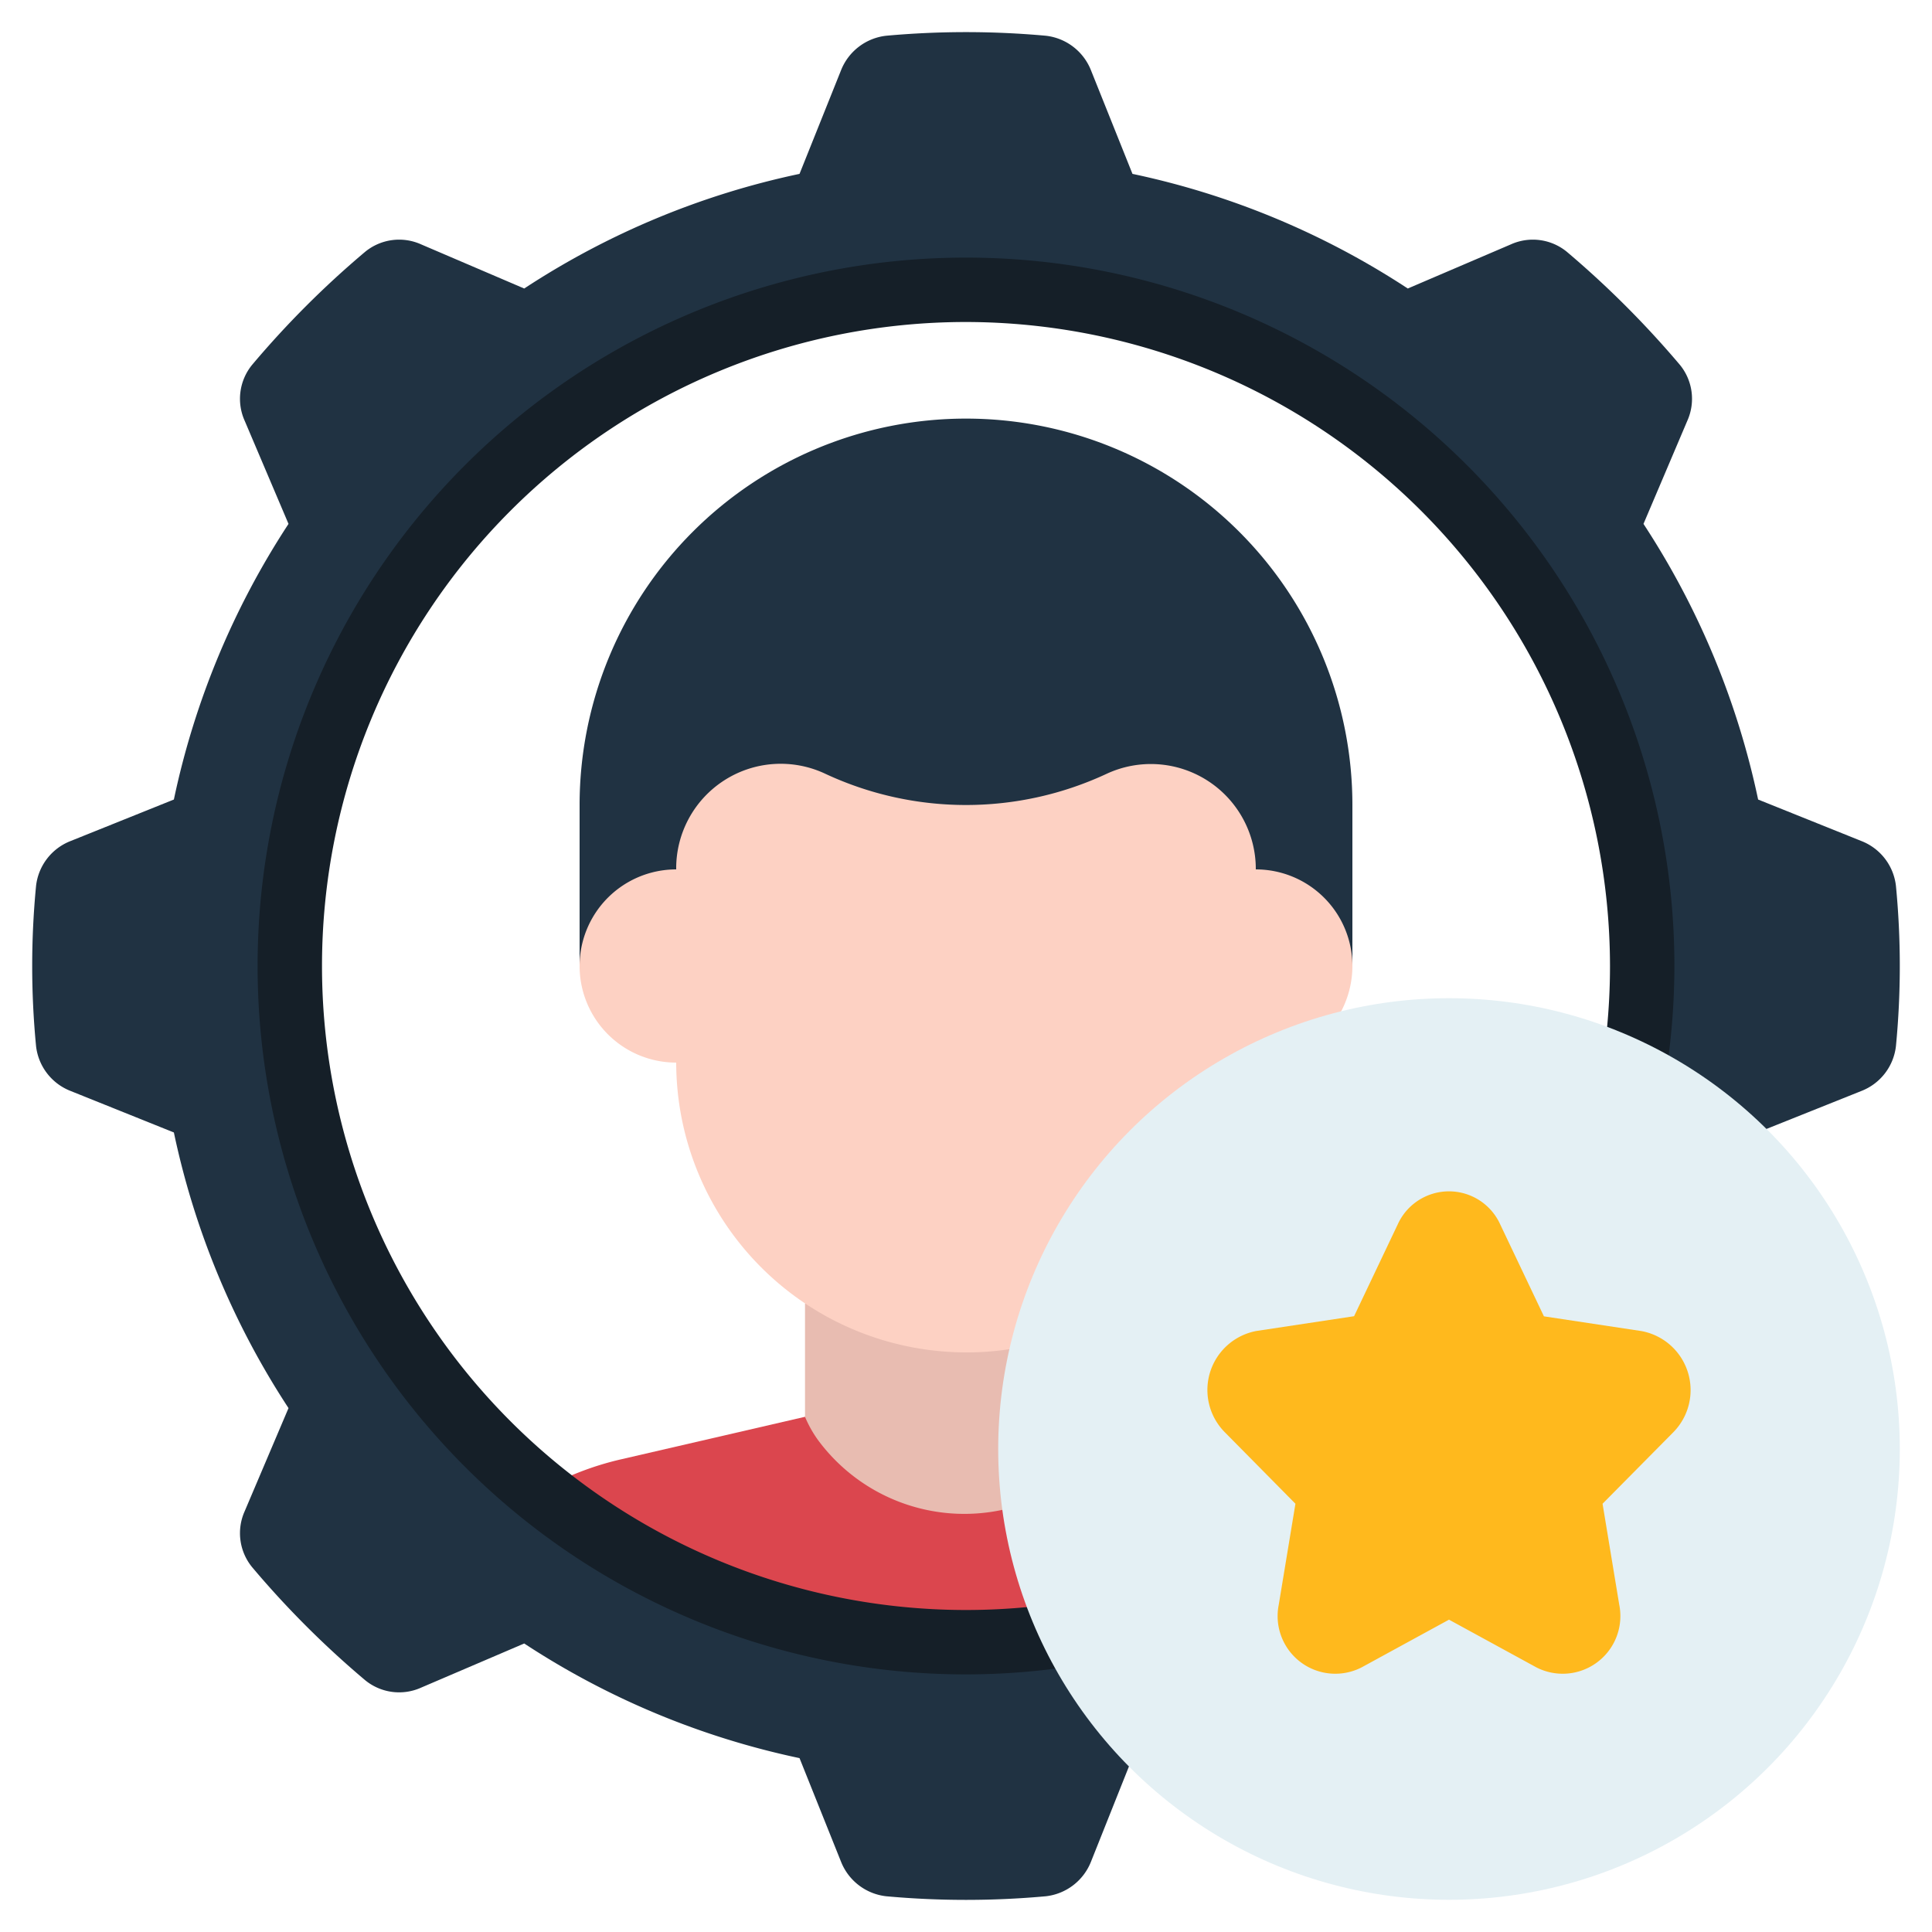
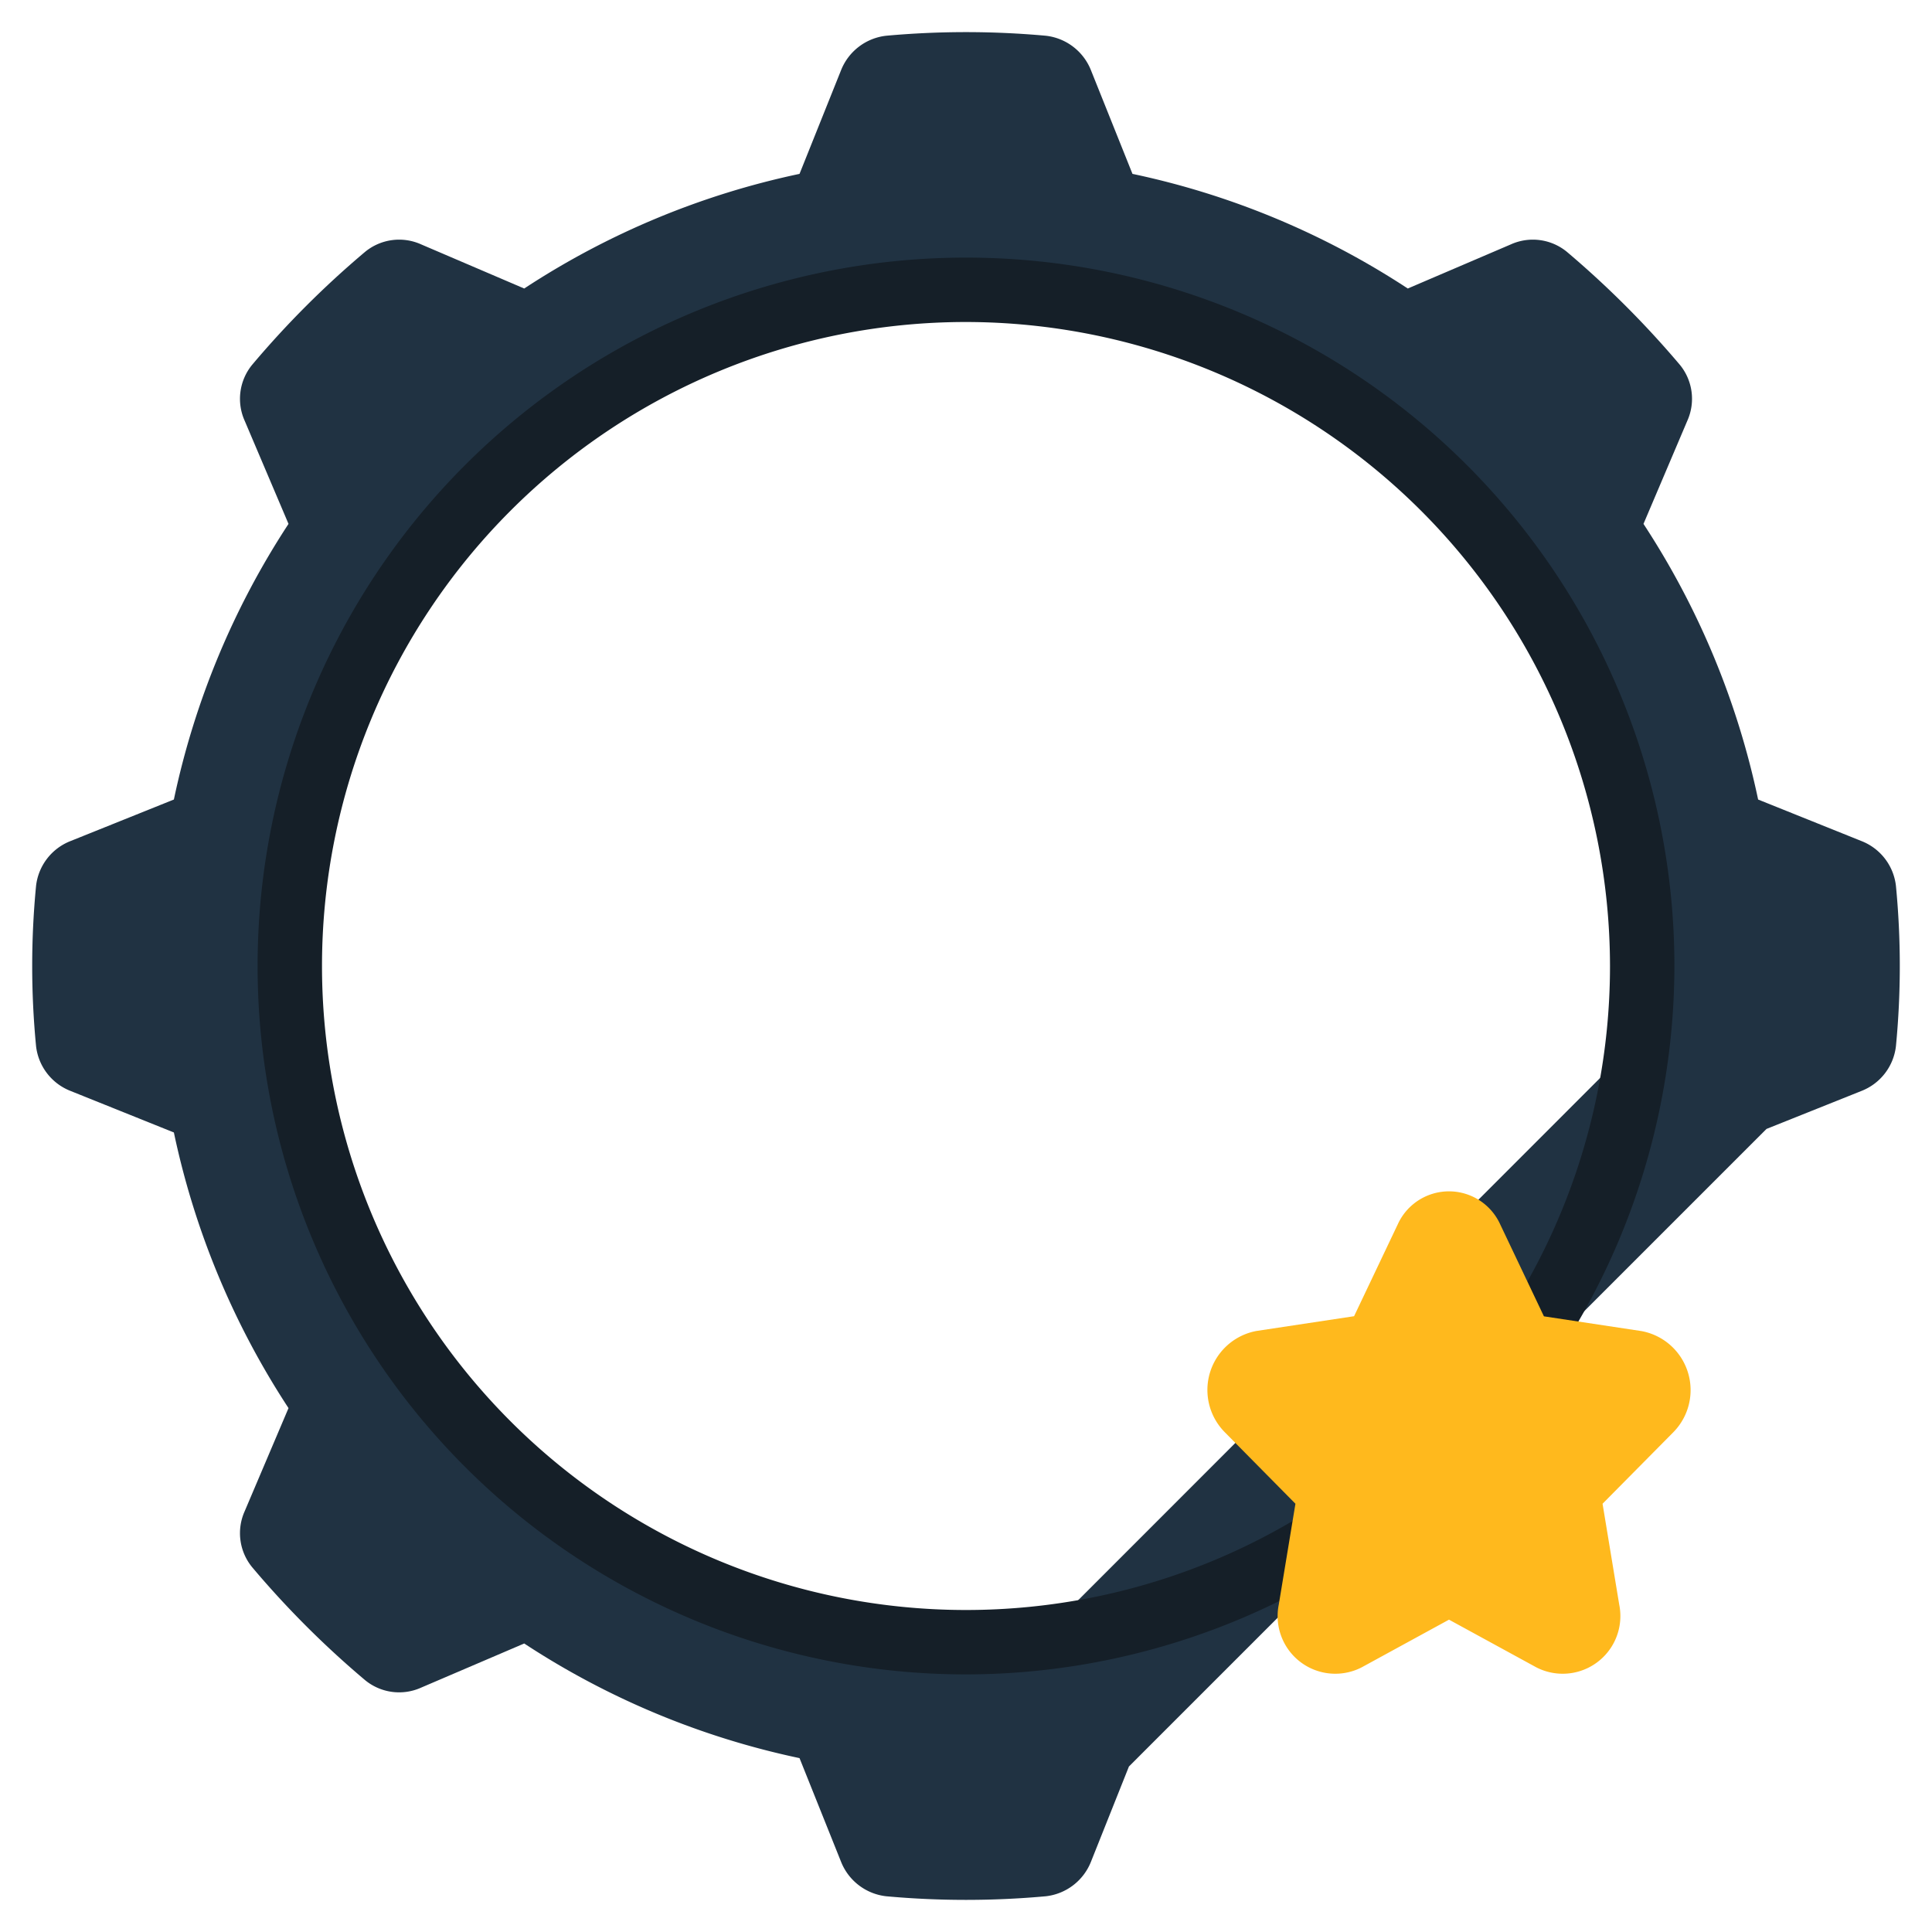
<svg xmlns="http://www.w3.org/2000/svg" id="Icons" height="512" viewBox="0 0 60 60" width="512">
-   <path d="m16.76 46.31a9.257 9.257 0 0 1 2.53-.99l5.71-1.32h8l1 8h-10.176a7.229 7.229 0 0 1 -7.064-5.69z" fill="#db464e" />
-   <path d="m25 40.48v3.52a3.6 3.6 0 0 0 .41.73 5.65 5.65 0 0 0 5.72 2.16l2.87-6.89z" fill="#e8bcb1" />
-   <path d="m42 30v-5a12 12 0 0 0 -12-12 12 12 0 0 0 -12 12v5z" fill="#203242" />
-   <path d="m41.65 31.41a3.034 3.034 0 0 0 .35-1.41 3 3 0 0 0 -3-3 3.259 3.259 0 0 0 -4.63-2.97 10.329 10.329 0 0 1 -8.74 0 3.246 3.246 0 0 0 -4.63 2.97 3 3 0 0 0 0 6 9.014 9.014 0 0 0 9 9 8.582 8.582 0 0 0 1.35-.1z" fill="#fdd1c3" />
  <path d="m58.88 27.51a1.7 1.7 0 0 0 -1.07-1.39l-3.21-1.29a25.029 25.029 0 0 0 -3.56-8.56l1.36-3.2a1.666 1.666 0 0 0 -.23-1.74 29.835 29.835 0 0 0 -3.51-3.51 1.664 1.664 0 0 0 -1.74-.23l-3.2 1.37a24.979 24.979 0 0 0 -8.55-3.56l-1.29-3.22a1.714 1.714 0 0 0 -1.4-1.07 27.39 27.39 0 0 0 -4.96 0 1.714 1.714 0 0 0 -1.4 1.07l-1.29 3.22a24.979 24.979 0 0 0 -8.55 3.56l-3.2-1.37a1.664 1.664 0 0 0 -1.74.23 29.092 29.092 0 0 0 -3.51 3.51 1.666 1.666 0 0 0 -.23 1.74l1.36 3.2a25.029 25.029 0 0 0 -3.56 8.56l-3.21 1.29a1.7 1.7 0 0 0 -1.07 1.39 25.894 25.894 0 0 0 0 4.98 1.7 1.7 0 0 0 1.07 1.39l3.21 1.29a25.029 25.029 0 0 0 3.56 8.56l-1.36 3.2a1.666 1.666 0 0 0 .23 1.74 29.092 29.092 0 0 0 3.51 3.51 1.664 1.664 0 0 0 1.74.23l3.2-1.37a24.979 24.979 0 0 0 8.55 3.56l1.29 3.22a1.714 1.714 0 0 0 1.4 1.07 27.39 27.39 0 0 0 4.96 0 1.714 1.714 0 0 0 1.4-1.07l1.18-2.96 19.8-19.8 2.95-1.18a1.7 1.7 0 0 0 1.07-1.39 25.894 25.894 0 0 0 0-4.98zm-8 4.78-18.58 18.59h-.01a21.671 21.671 0 0 1 -2.29.12 21 21 0 1 1 21-21 21.671 21.671 0 0 1 -.12 2.29z" fill="#203242" />
  <path d="m30 52a22 22 0 1 1 22-22 22.025 22.025 0 0 1 -22 22zm0-42a20 20 0 1 0 20 20 20.023 20.023 0 0 0 -20-20z" fill="#151f28" />
-   <circle cx="45" cy="45" fill="#e4f0f4" r="14" />
  <path d="m46.592 38.028 1.356 2.852 3.03.458a1.864 1.864 0 0 1 .984 3.146l-2.193 2.216.518 3.135a1.791 1.791 0 0 1 -2.577 1.945l-2.71-1.48-2.71 1.48a1.791 1.791 0 0 1 -2.577-1.945l.518-3.135-2.193-2.22a1.864 1.864 0 0 1 .984-3.146l3.03-.458 1.356-2.852a1.747 1.747 0 0 1 3.184.004z" fill="#ffb91d" />
</svg>